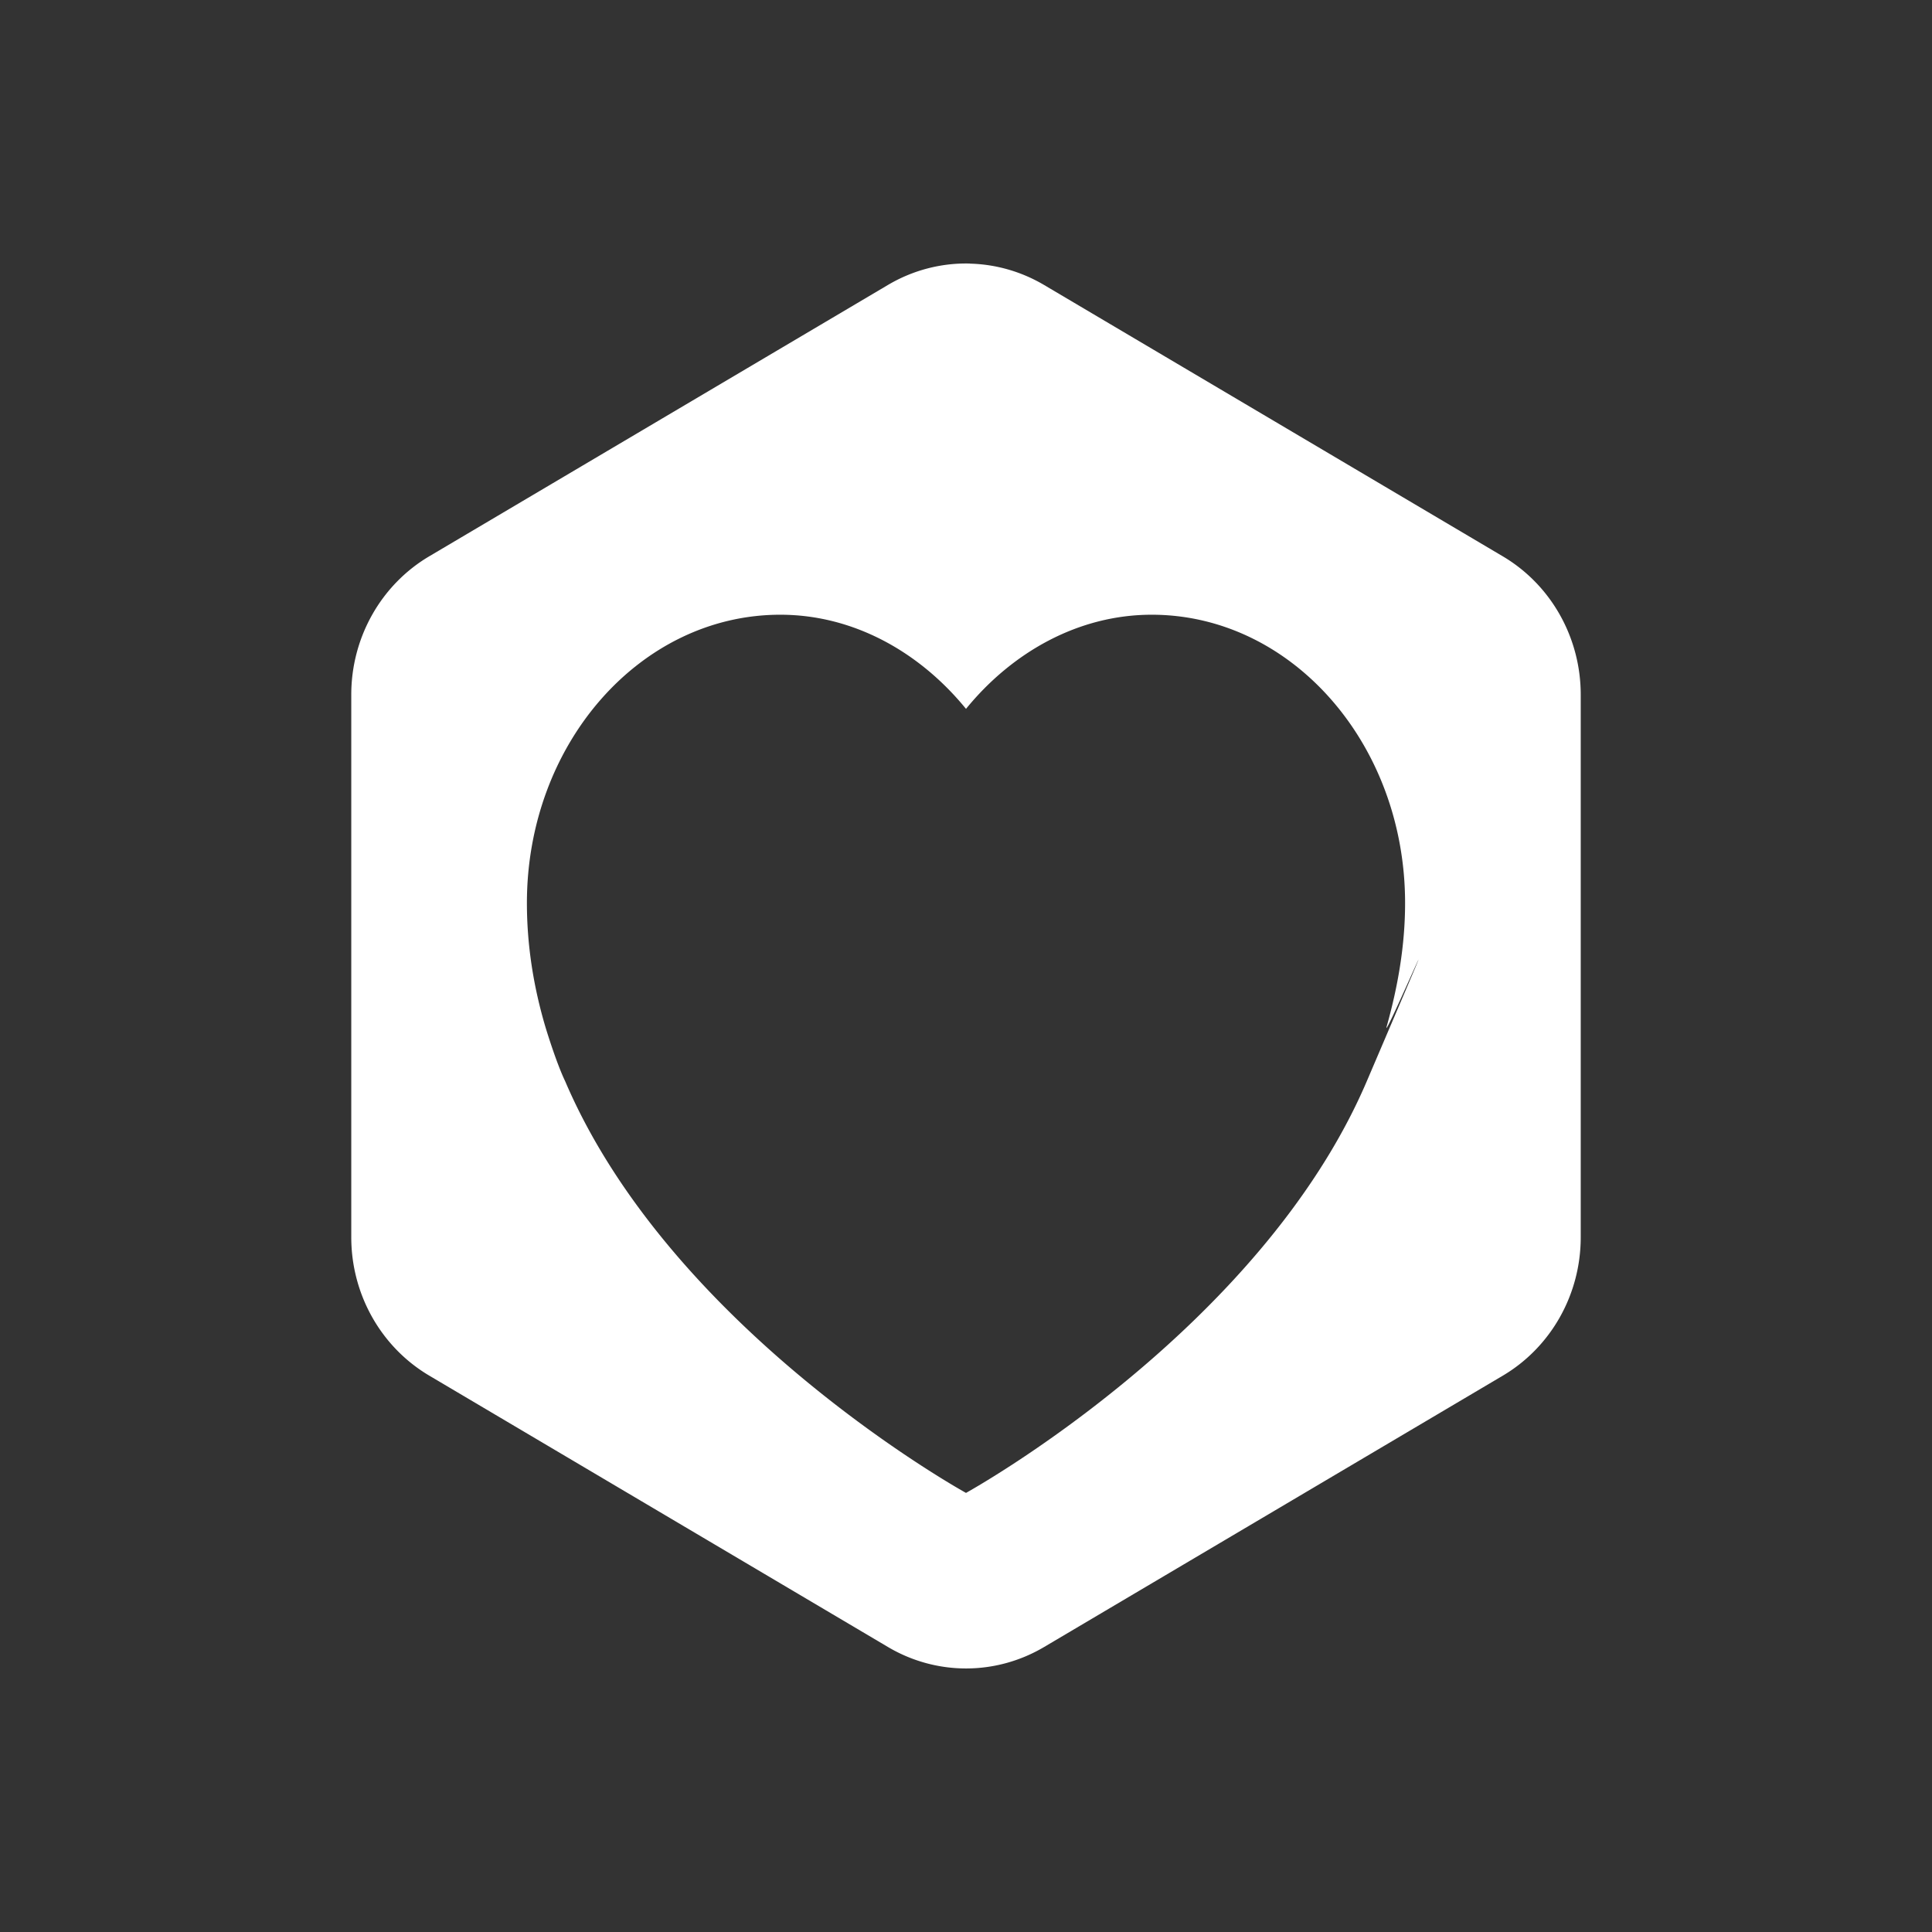
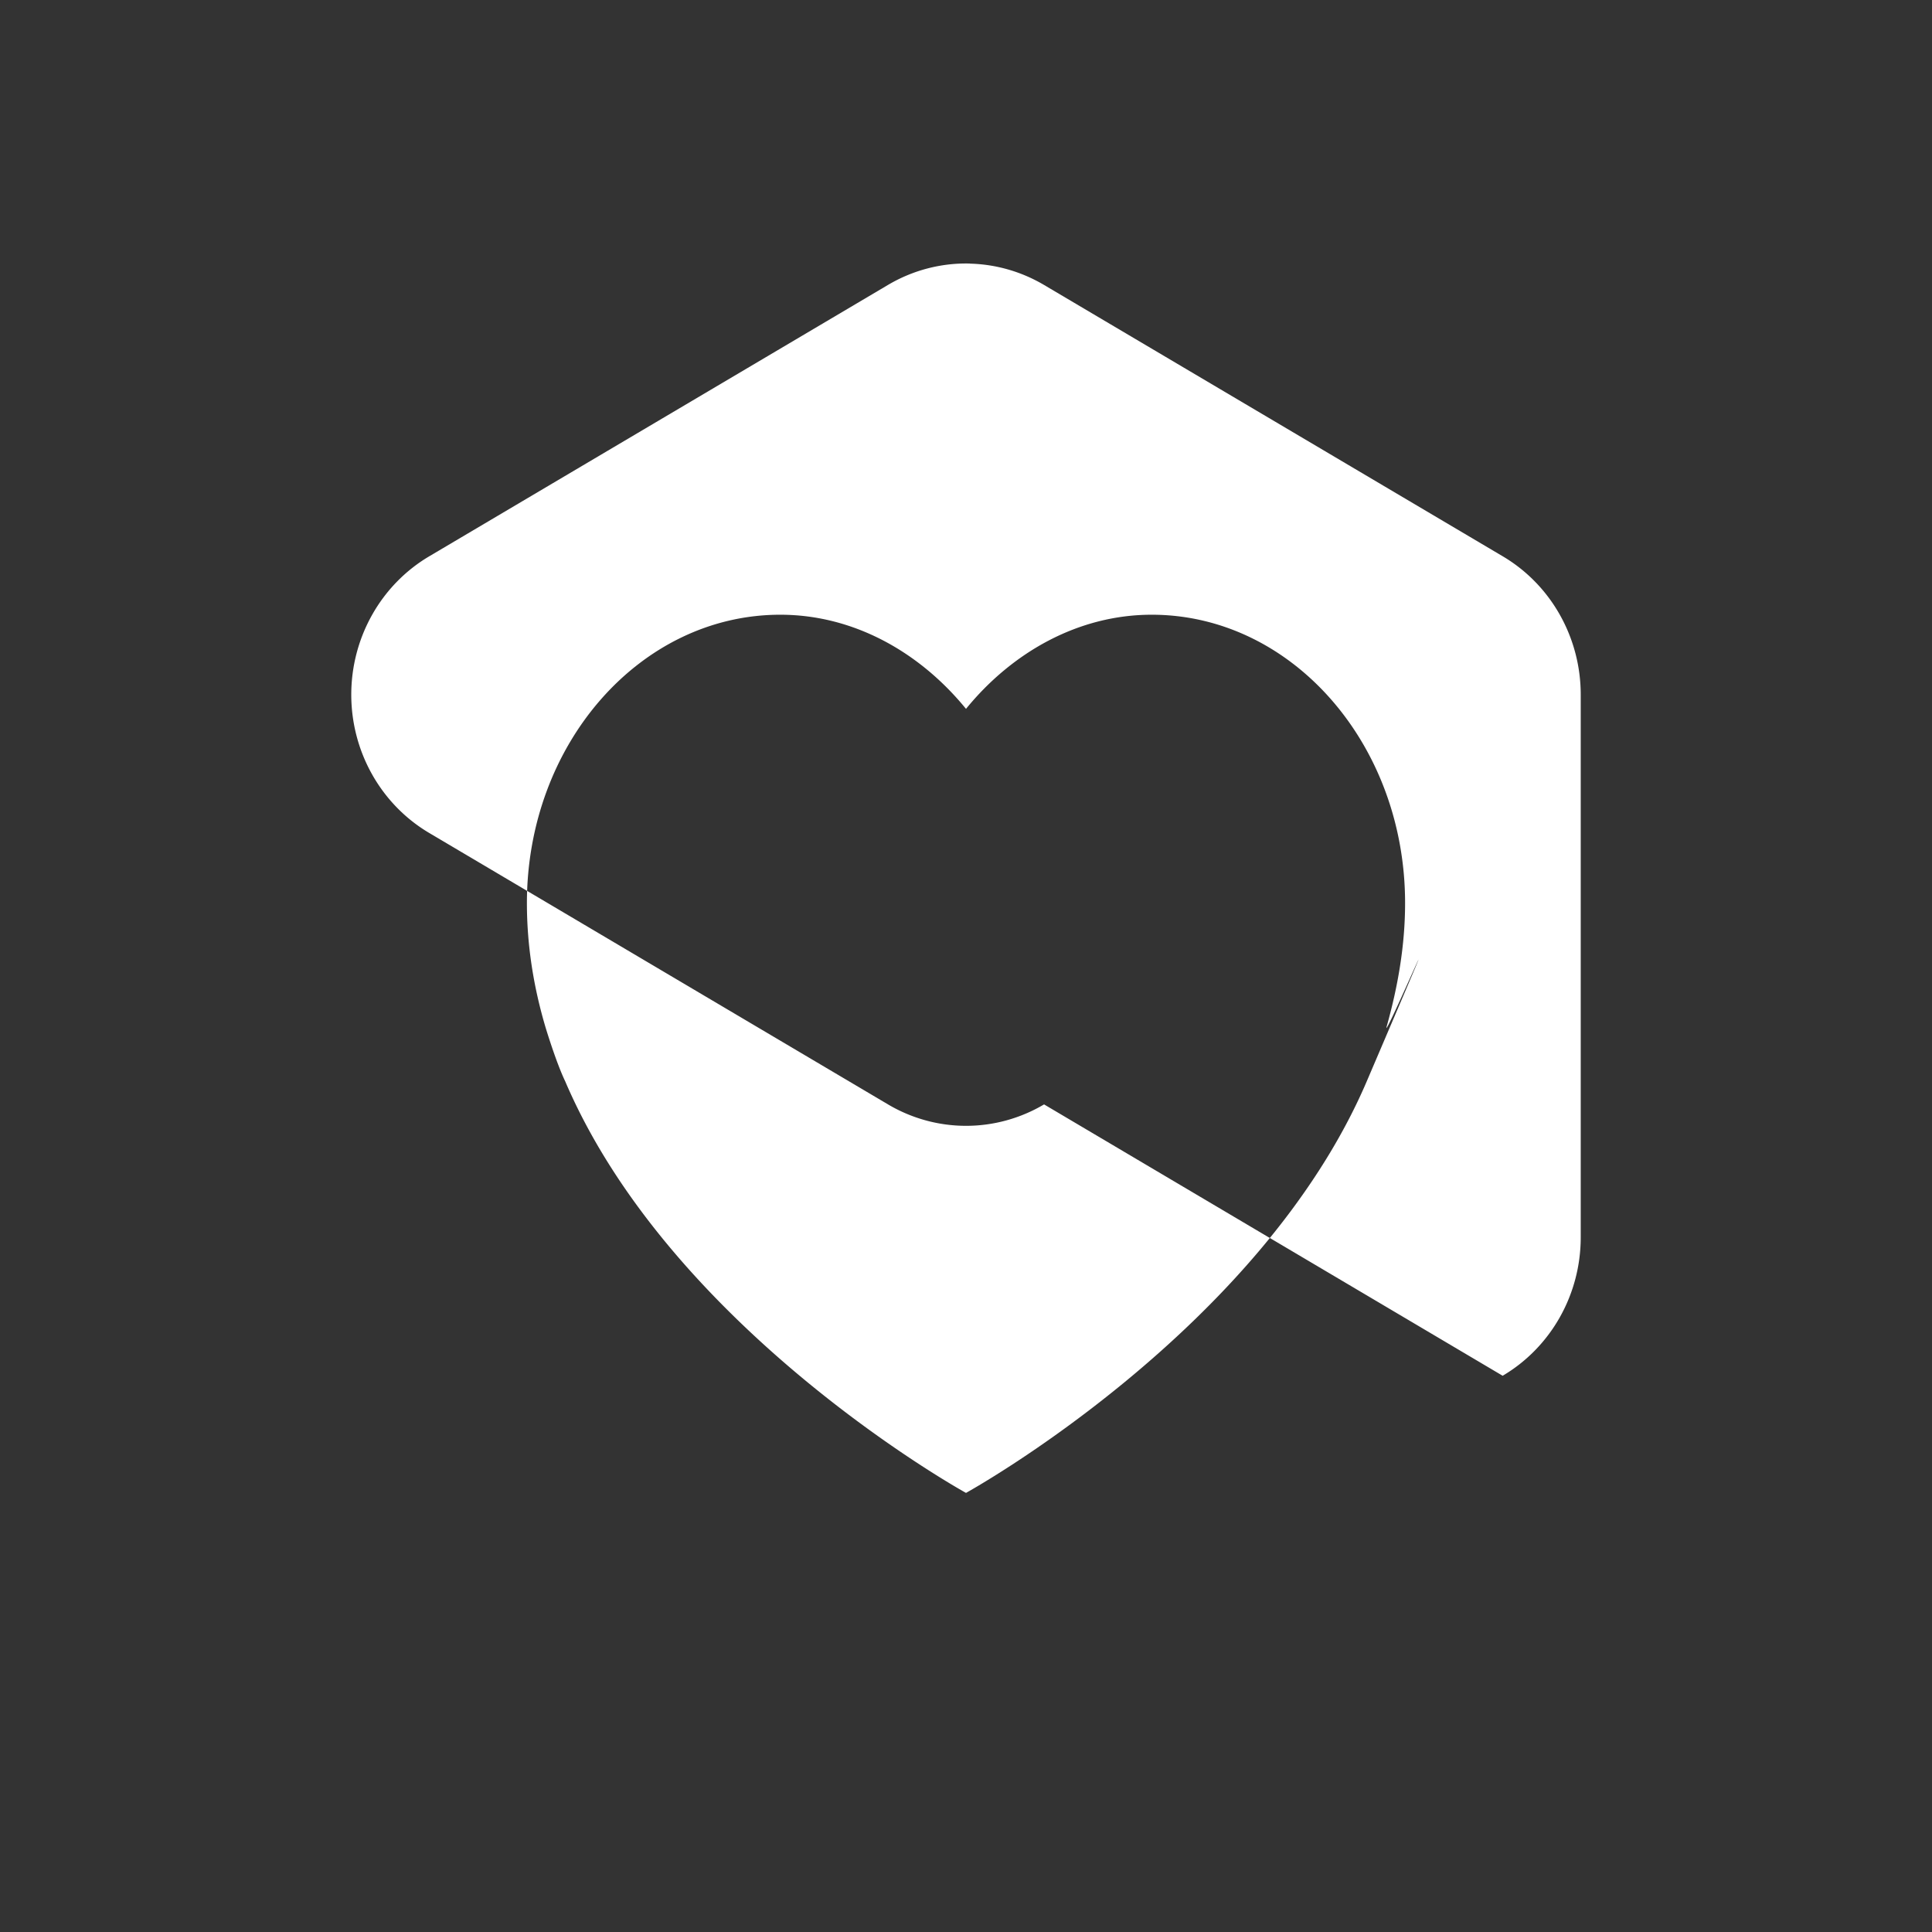
<svg xmlns="http://www.w3.org/2000/svg" width="22" height="22" version="1.1">
  <rect width="100%" height="100%" fill="#333333" stroke="none" />
  <defs>
    <style id="current-color-scheme" type="text/css">
   .ColorScheme-Text { color:#FFFFFF; } .ColorScheme-Highlight { color:#5294e2; }
  </style>
  </defs>
-   <path style="fill:currentColor" class="ColorScheme-Text" d="m 11.043,3.001 a 1.776,1.819 0 0 0 -0.932,0.244 L 4.889,6.334 A 1.776,1.819 0 0 0 4,7.91 v 6.179 a 1.776,1.819 0 0 0 0.889,1.576 l 5.223,3.09 a 1.776,1.819 0 0 0 1.777,0 L 17.111,15.666 A 1.776,1.819 0 0 0 18,14.09 V 7.91 A 1.776,1.819 0 0 0 17.111,6.334 L 11.889,3.245 A 1.776,1.819 0 0 0 11.043,3.002 Z M 8.885,7 c 0.836,0 1.588,0.426 2.115,1.072 0.527,-0.646 1.28,-1.072 2.115,-1.072 1.593,0 2.885,1.47 2.885,3.283 0,0.487 -0.083,0.954 -0.209,1.404 -0.07,0.247 0.989,-2.218 -0.227,0.625 C 14.348,15.156 11,17 11,17 c 0,0 -3.348,-1.844 -4.564,-4.687 C 6.329,12.09 6.209,11.688 6.209,11.688 6.077,11.24 6,10.771 6,10.283 6,8.47 7.291,7 8.885,7 Z" />
+   <path style="fill:currentColor" class="ColorScheme-Text" d="m 11.043,3.001 a 1.776,1.819 0 0 0 -0.932,0.244 L 4.889,6.334 A 1.776,1.819 0 0 0 4,7.91 a 1.776,1.819 0 0 0 0.889,1.576 l 5.223,3.09 a 1.776,1.819 0 0 0 1.777,0 L 17.111,15.666 A 1.776,1.819 0 0 0 18,14.09 V 7.91 A 1.776,1.819 0 0 0 17.111,6.334 L 11.889,3.245 A 1.776,1.819 0 0 0 11.043,3.002 Z M 8.885,7 c 0.836,0 1.588,0.426 2.115,1.072 0.527,-0.646 1.28,-1.072 2.115,-1.072 1.593,0 2.885,1.47 2.885,3.283 0,0.487 -0.083,0.954 -0.209,1.404 -0.07,0.247 0.989,-2.218 -0.227,0.625 C 14.348,15.156 11,17 11,17 c 0,0 -3.348,-1.844 -4.564,-4.687 C 6.329,12.09 6.209,11.688 6.209,11.688 6.077,11.24 6,10.771 6,10.283 6,8.47 7.291,7 8.885,7 Z" />
</svg>